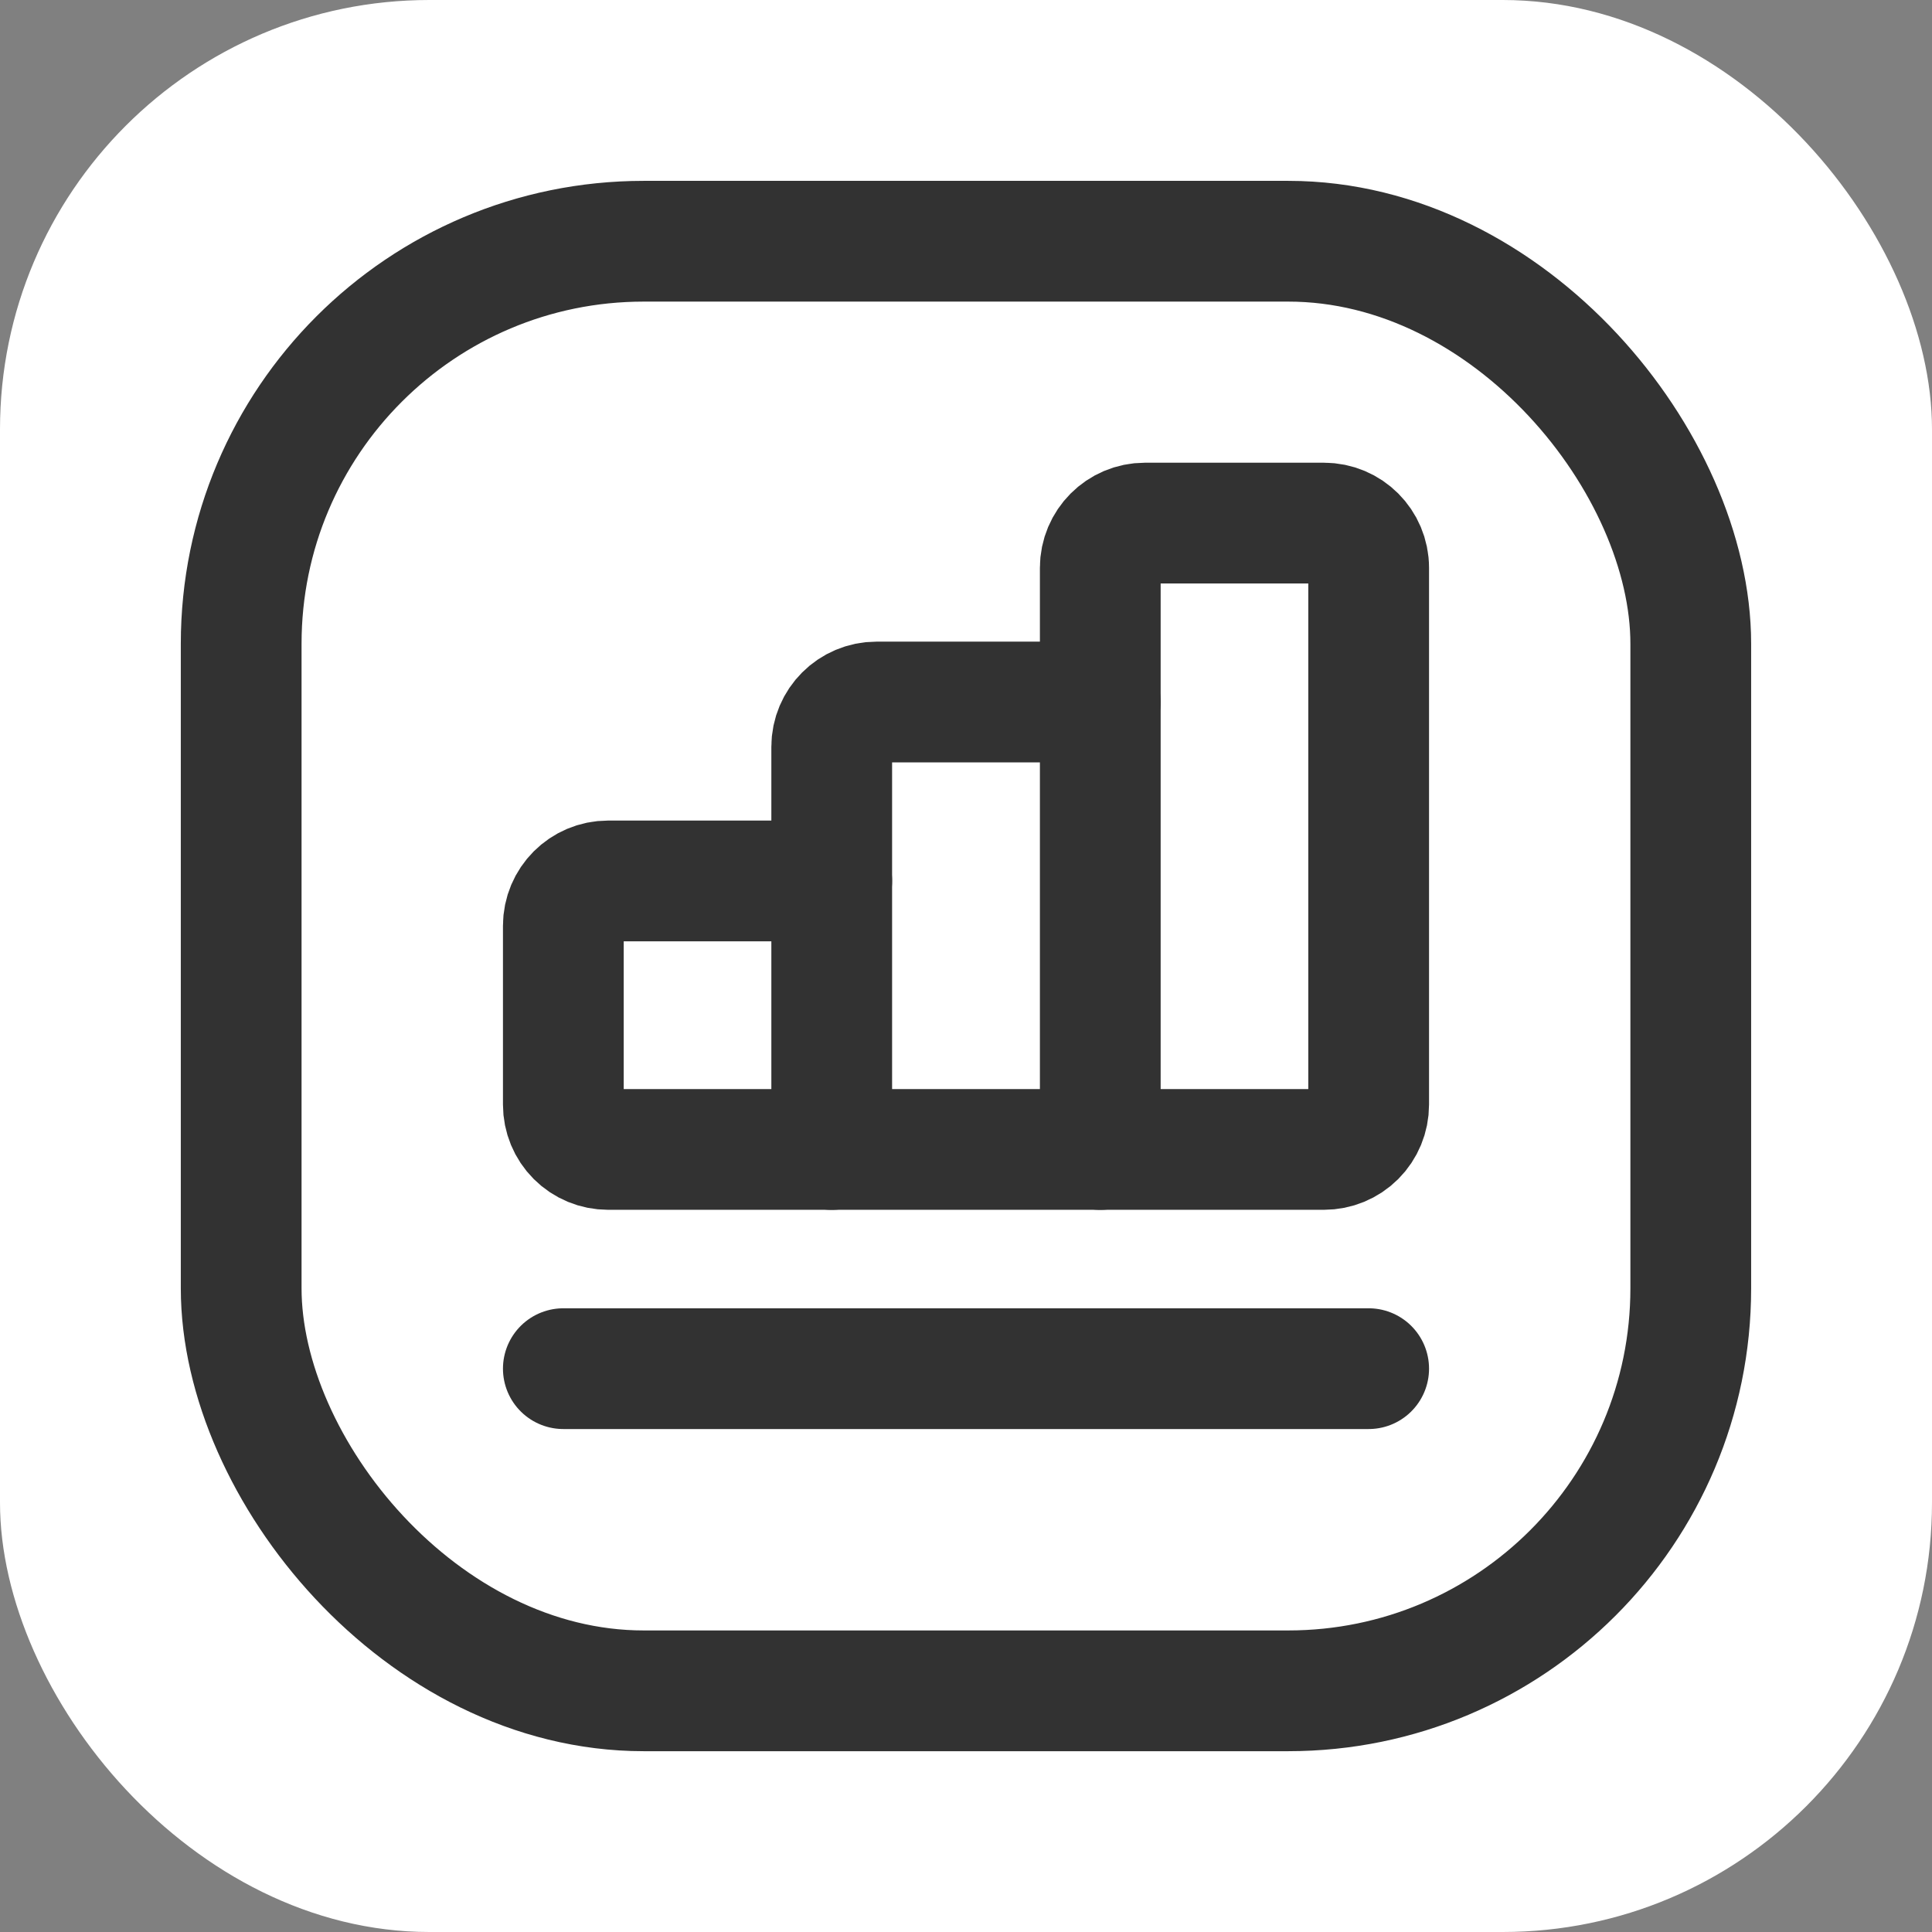
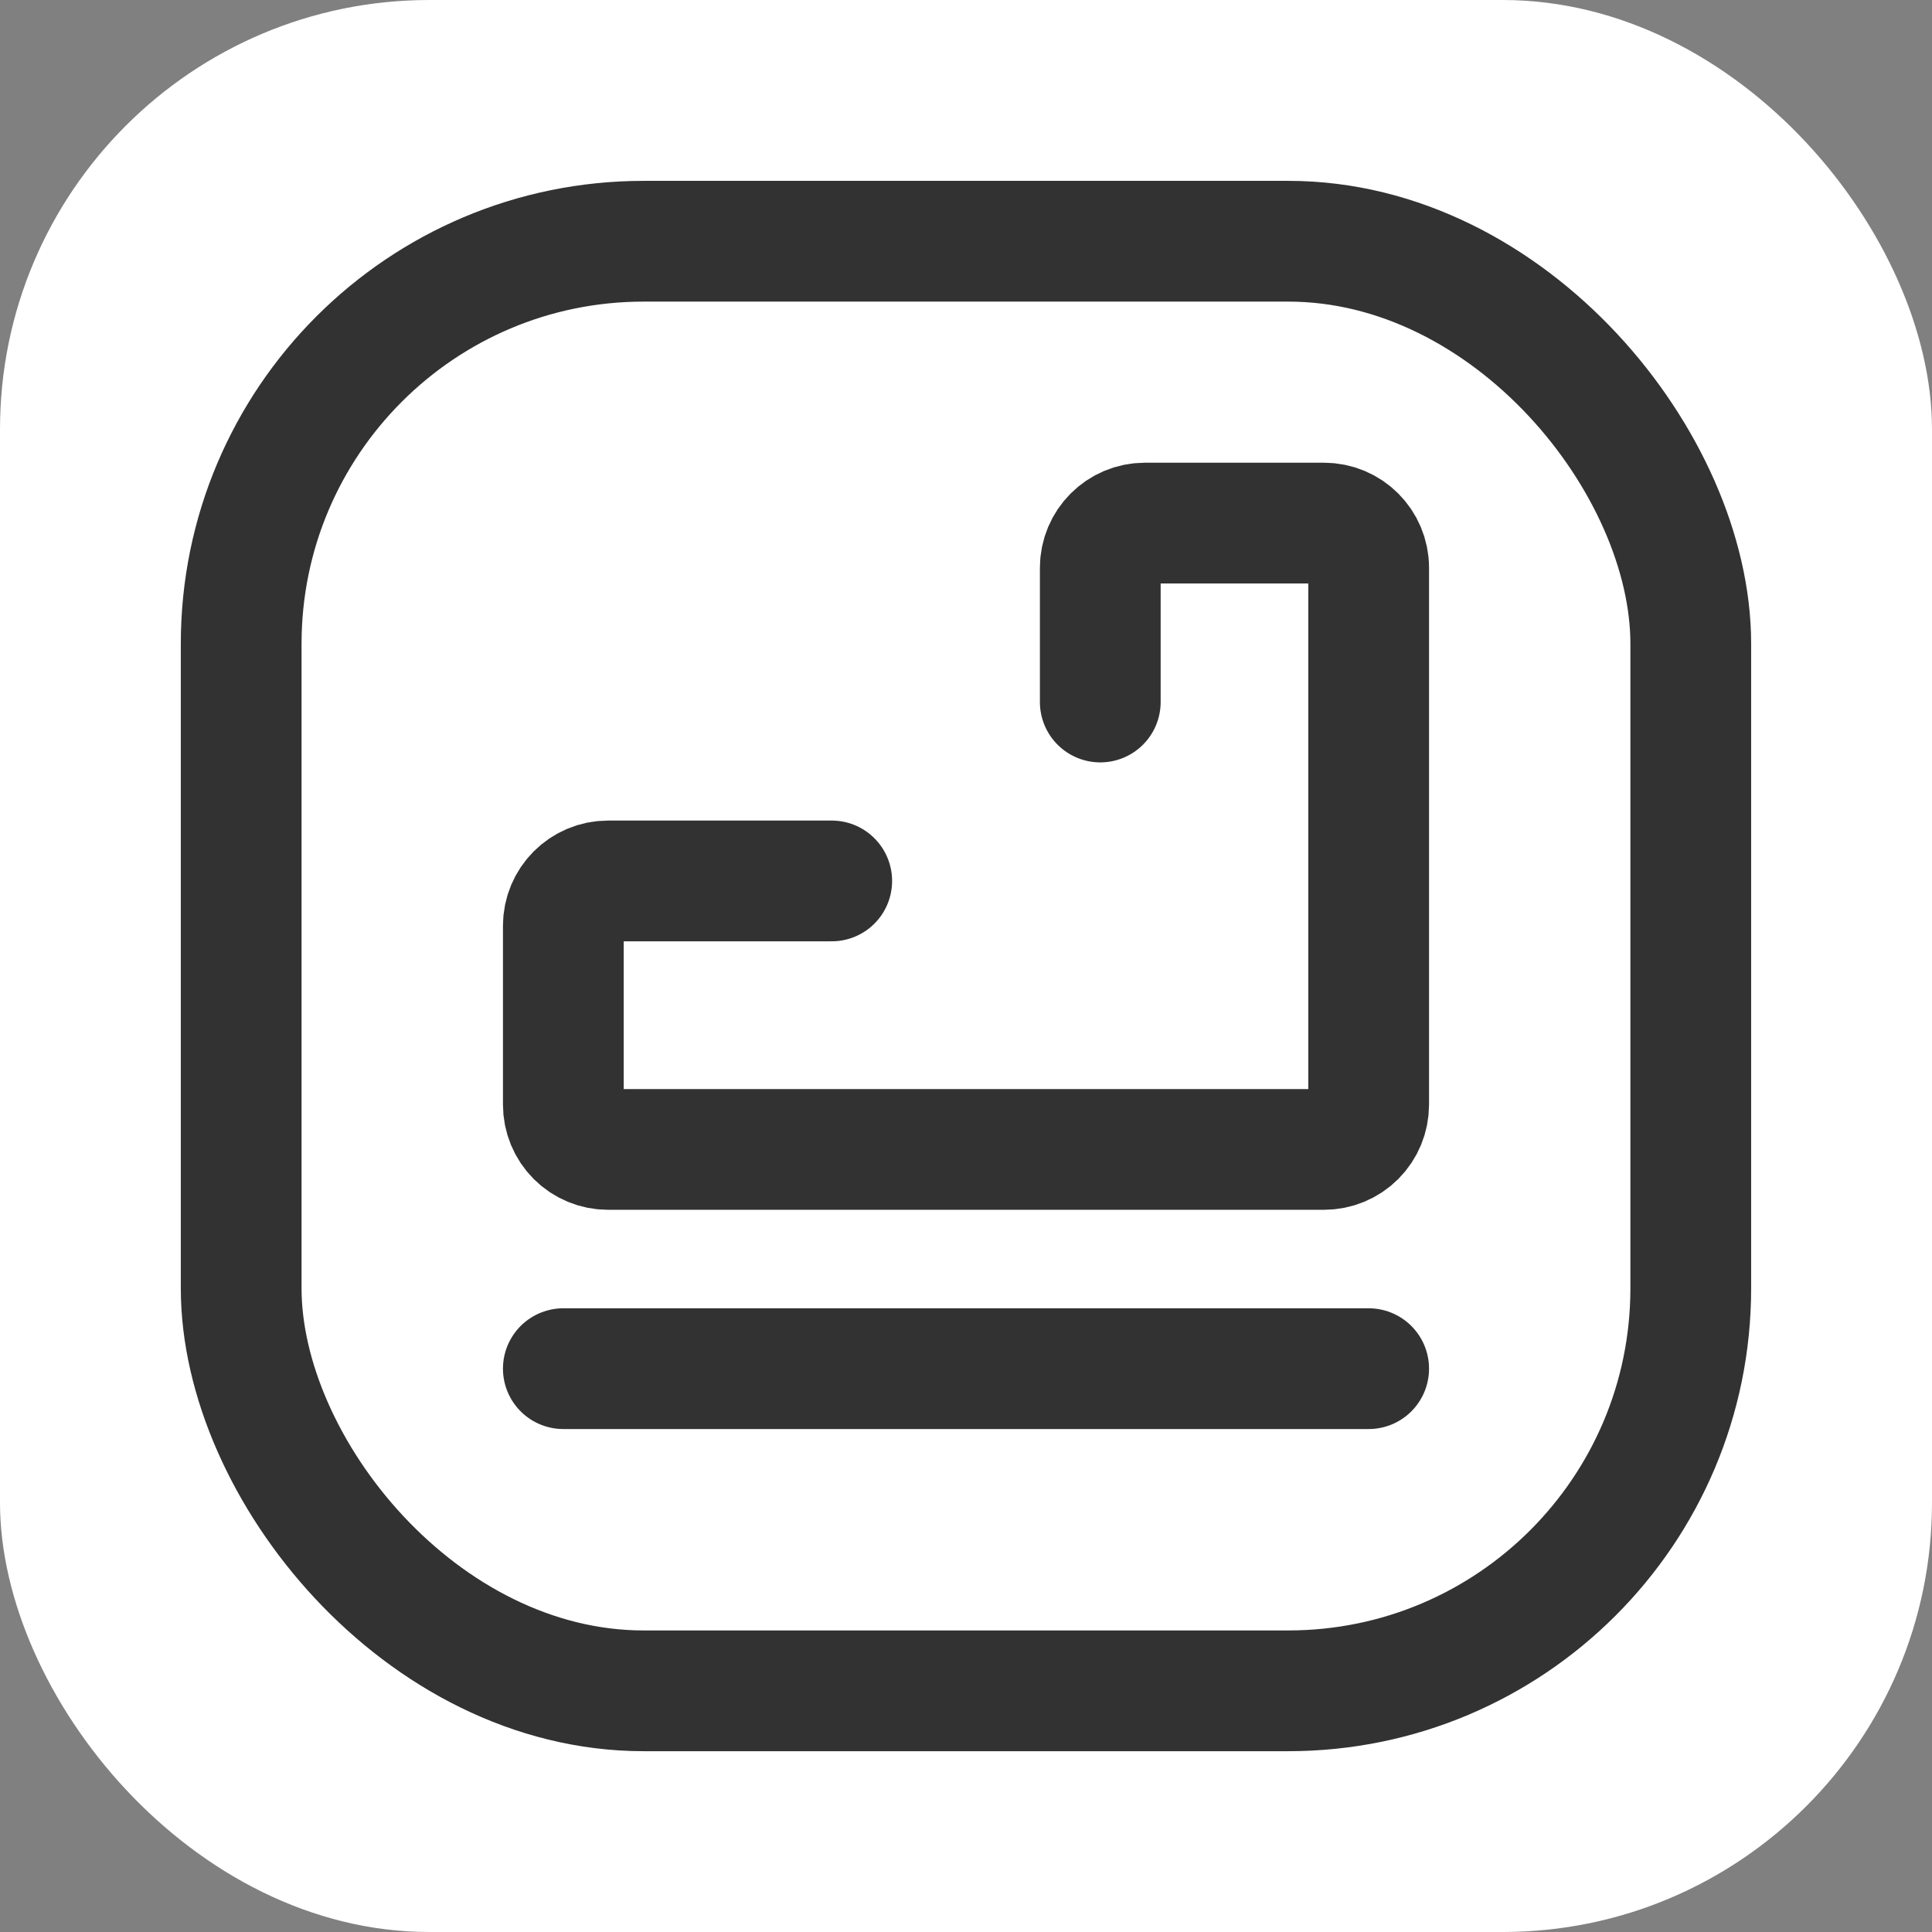
<svg xmlns="http://www.w3.org/2000/svg" width="36" height="36" viewBox="0 0 36 36" fill="none">
  <rect x="0" y="0" width="36" height="36" fill="#808080" stroke="none" />
  <rect width="36" height="36" rx="8" fill="white" />
-   <path d="M15.498 21.419V13.915C15.498 13.455 15.872 13.081 16.333 13.081H20.502V21.419" stroke="#323232" stroke-width="2.25" stroke-linecap="round" stroke-linejoin="round" />
  <path d="M20.502 13.081V10.581C20.502 10.121 20.874 9.747 21.334 9.747H24.669C25.13 9.747 25.503 10.12 25.503 10.581V20.584C25.503 20.805 25.415 21.018 25.259 21.174C25.102 21.331 24.89 21.418 24.669 21.418H11.331C11.11 21.418 10.898 21.331 10.741 21.174C10.585 21.018 10.497 20.805 10.497 20.584V17.25C10.497 16.789 10.87 16.415 11.331 16.415H15.498" stroke="#323232" stroke-width="2.25" stroke-linecap="round" stroke-linejoin="round" />
  <path d="M10.497 25.503H25.503" stroke="#323232" stroke-width="2.25" stroke-linecap="round" stroke-linejoin="round" />
  <rect x="4.494" y="4.495" width="27.011" height="27.011" rx="7.5" stroke="#323232" stroke-width="2.25" stroke-linecap="round" stroke-linejoin="round" />
</svg>